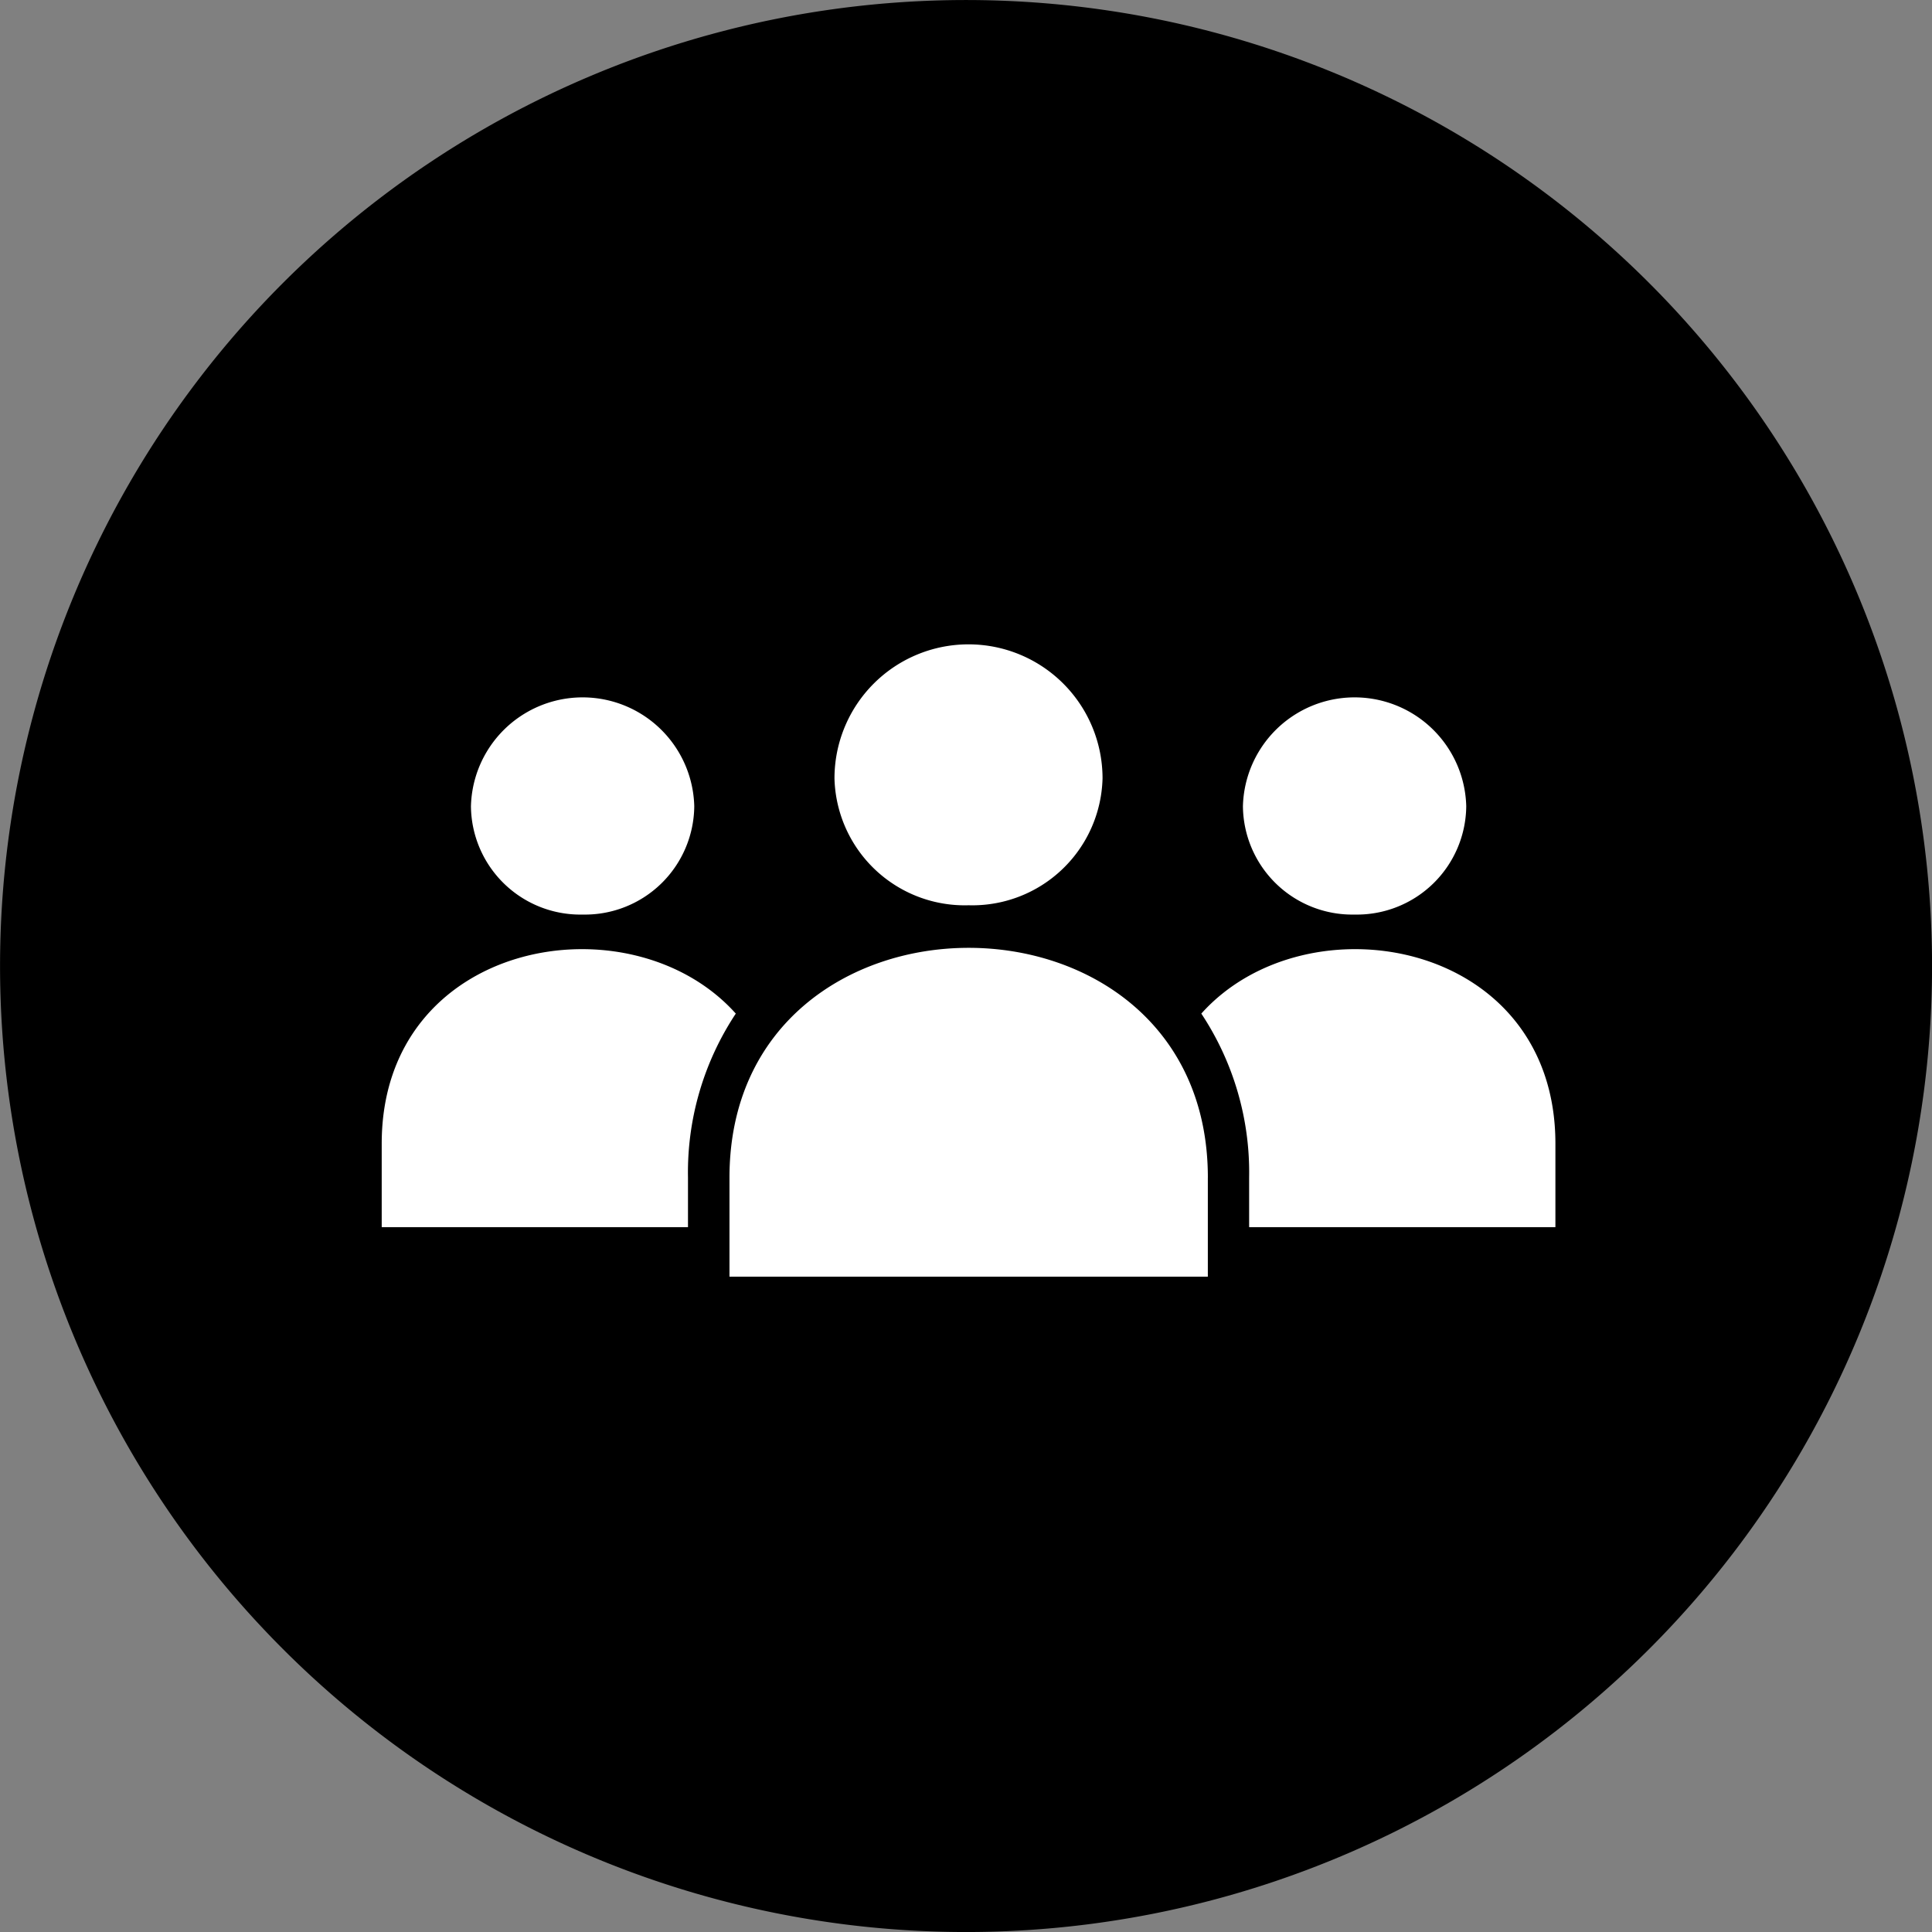
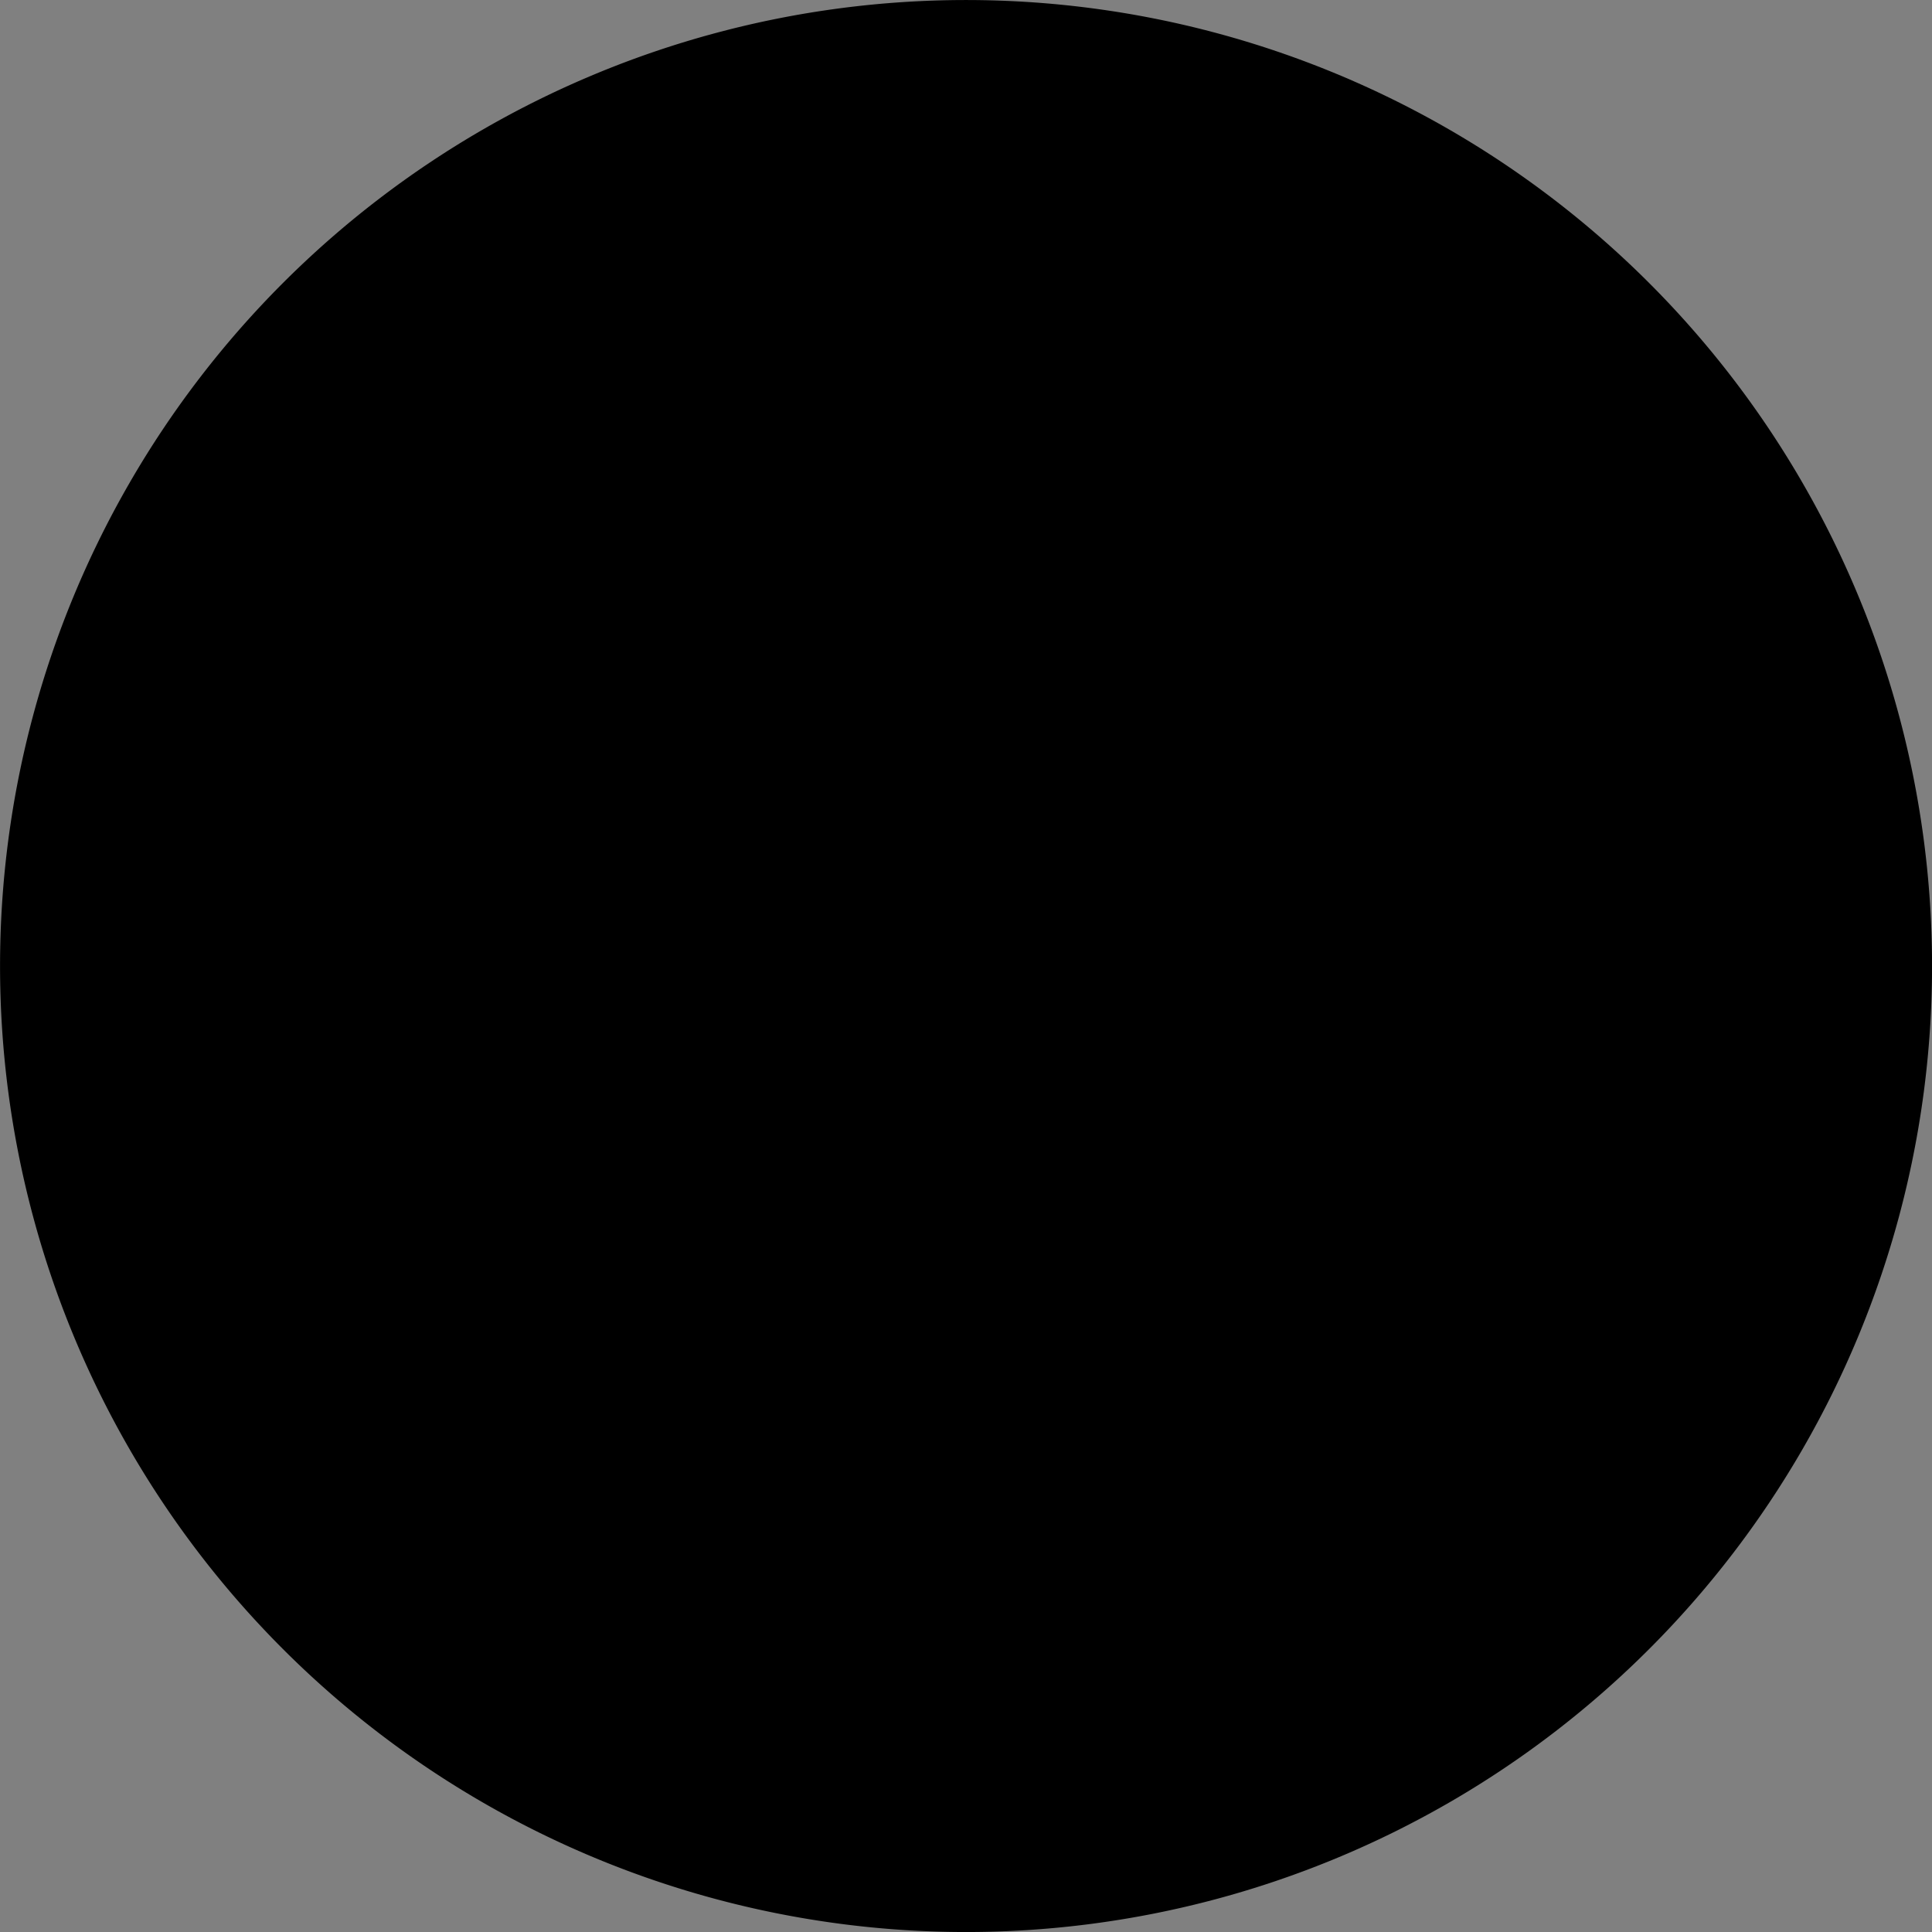
<svg xmlns="http://www.w3.org/2000/svg" id="Group_2282" data-name="Group 2282" width="80" height="80" viewBox="0 0 80 80">
  <rect x="0" y="0" width="80" height="80" fill="#808080" stroke="none" />
  <g id="Group_795" data-name="Group 795">
    <g id="Group_8" data-name="Group 8" transform="translate(0)">
      <path id="Path_24" data-name="Path 24" d="M39.2,19.6a40,40,0,0,1-40,40,40,40,0,0,1-40-40,40,40,0,0,1,40-40,40,40,0,0,1,40,40" transform="translate(40.802 20.401)" />
    </g>
  </g>
-   <path id="Path_2623" data-name="Path 2623" d="M319.925,179.966H332.6v-3.46c0-8.458-10.3-10.252-14.662-5.383a11.9,11.9,0,0,1,1.98,6.792v2.051Zm-23.246,0H284v-3.46c0-8.458,10.3-10.252,14.662-5.383a11.9,11.9,0,0,0-1.98,6.792v2.051Zm21.529-2.05v4.1H298.4v-4.1C298.4,165.228,318.209,165.228,318.209,177.915ZM308.3,166.637a5.394,5.394,0,0,0,5.548-5.254,5.55,5.55,0,0,0-11.1,0A5.394,5.394,0,0,0,308.3,166.637Zm-15.981.385a4.528,4.528,0,0,0,4.623-4.486,4.625,4.625,0,0,0-9.247,0A4.529,4.529,0,0,0,292.322,167.022Zm31.965,0a4.528,4.528,0,0,1-4.623-4.486,4.625,4.625,0,0,1,9.247,0A4.529,4.529,0,0,1,324.287,167.022Z" transform="translate(-268.194 -129.152)" fill="#fff" fill-rule="evenodd" />
</svg>